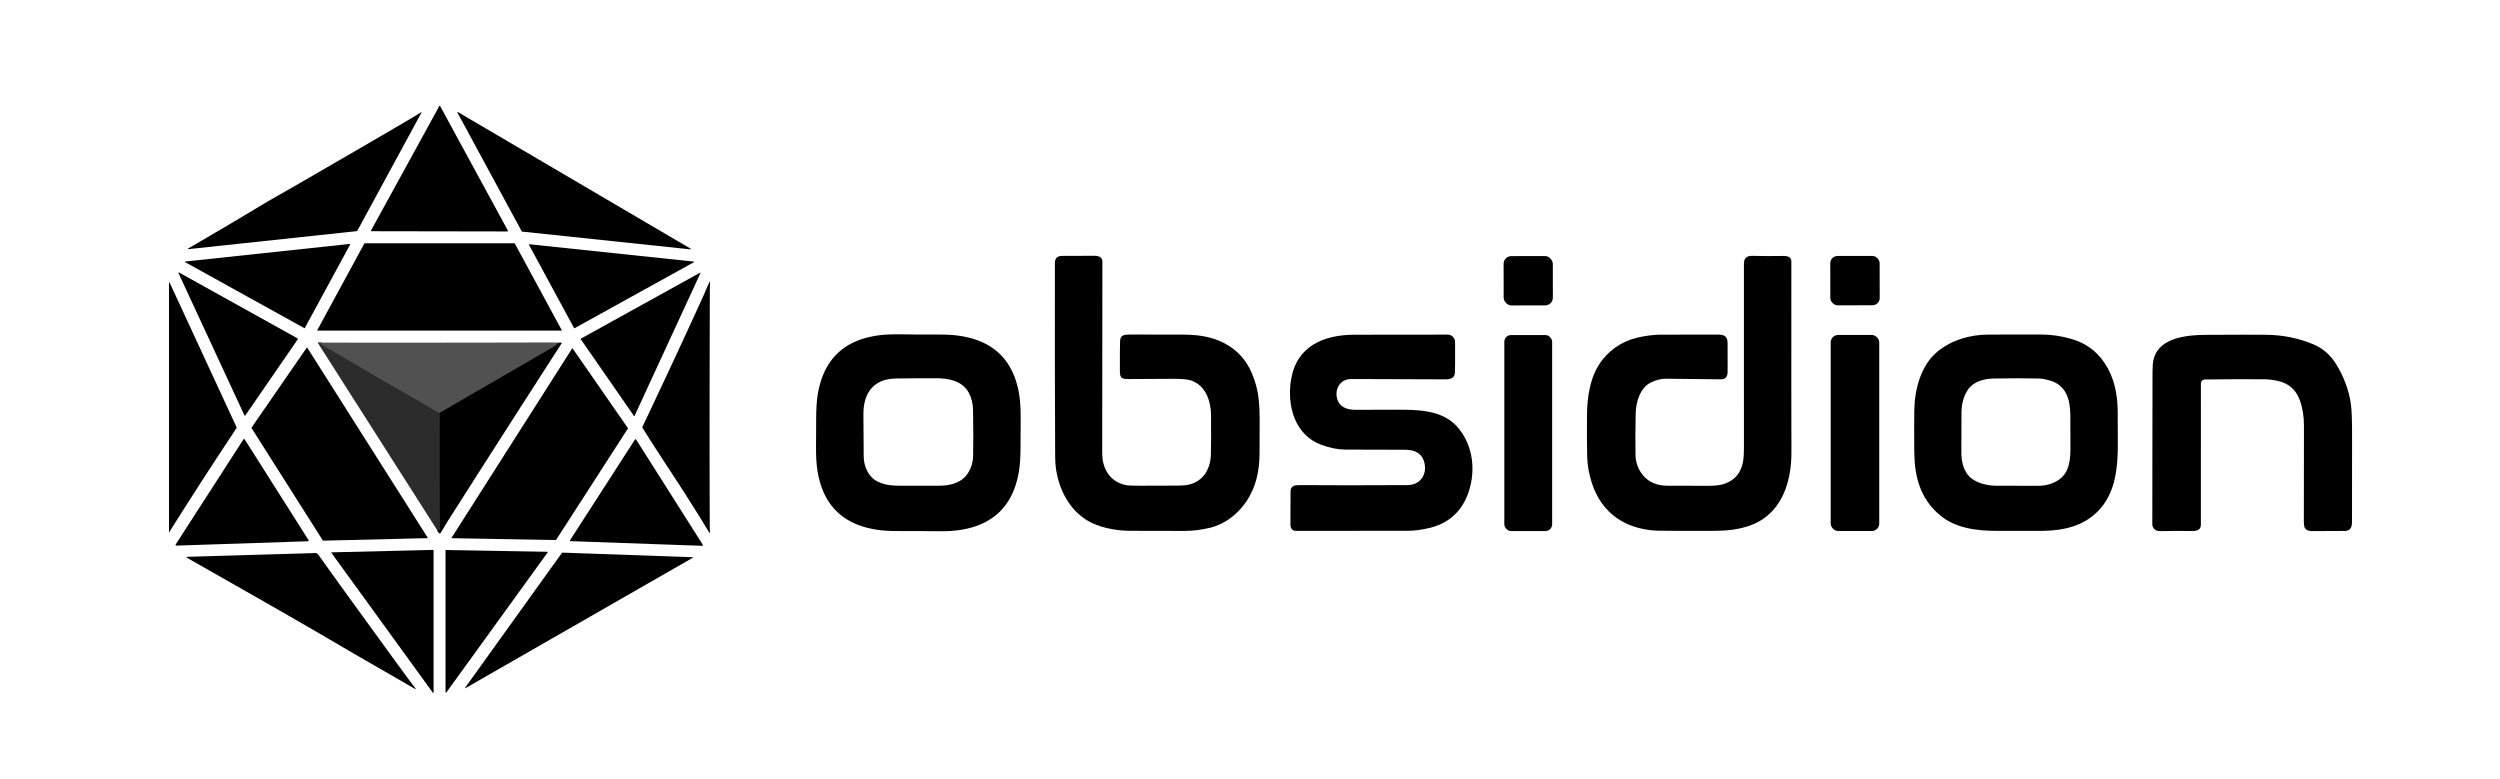
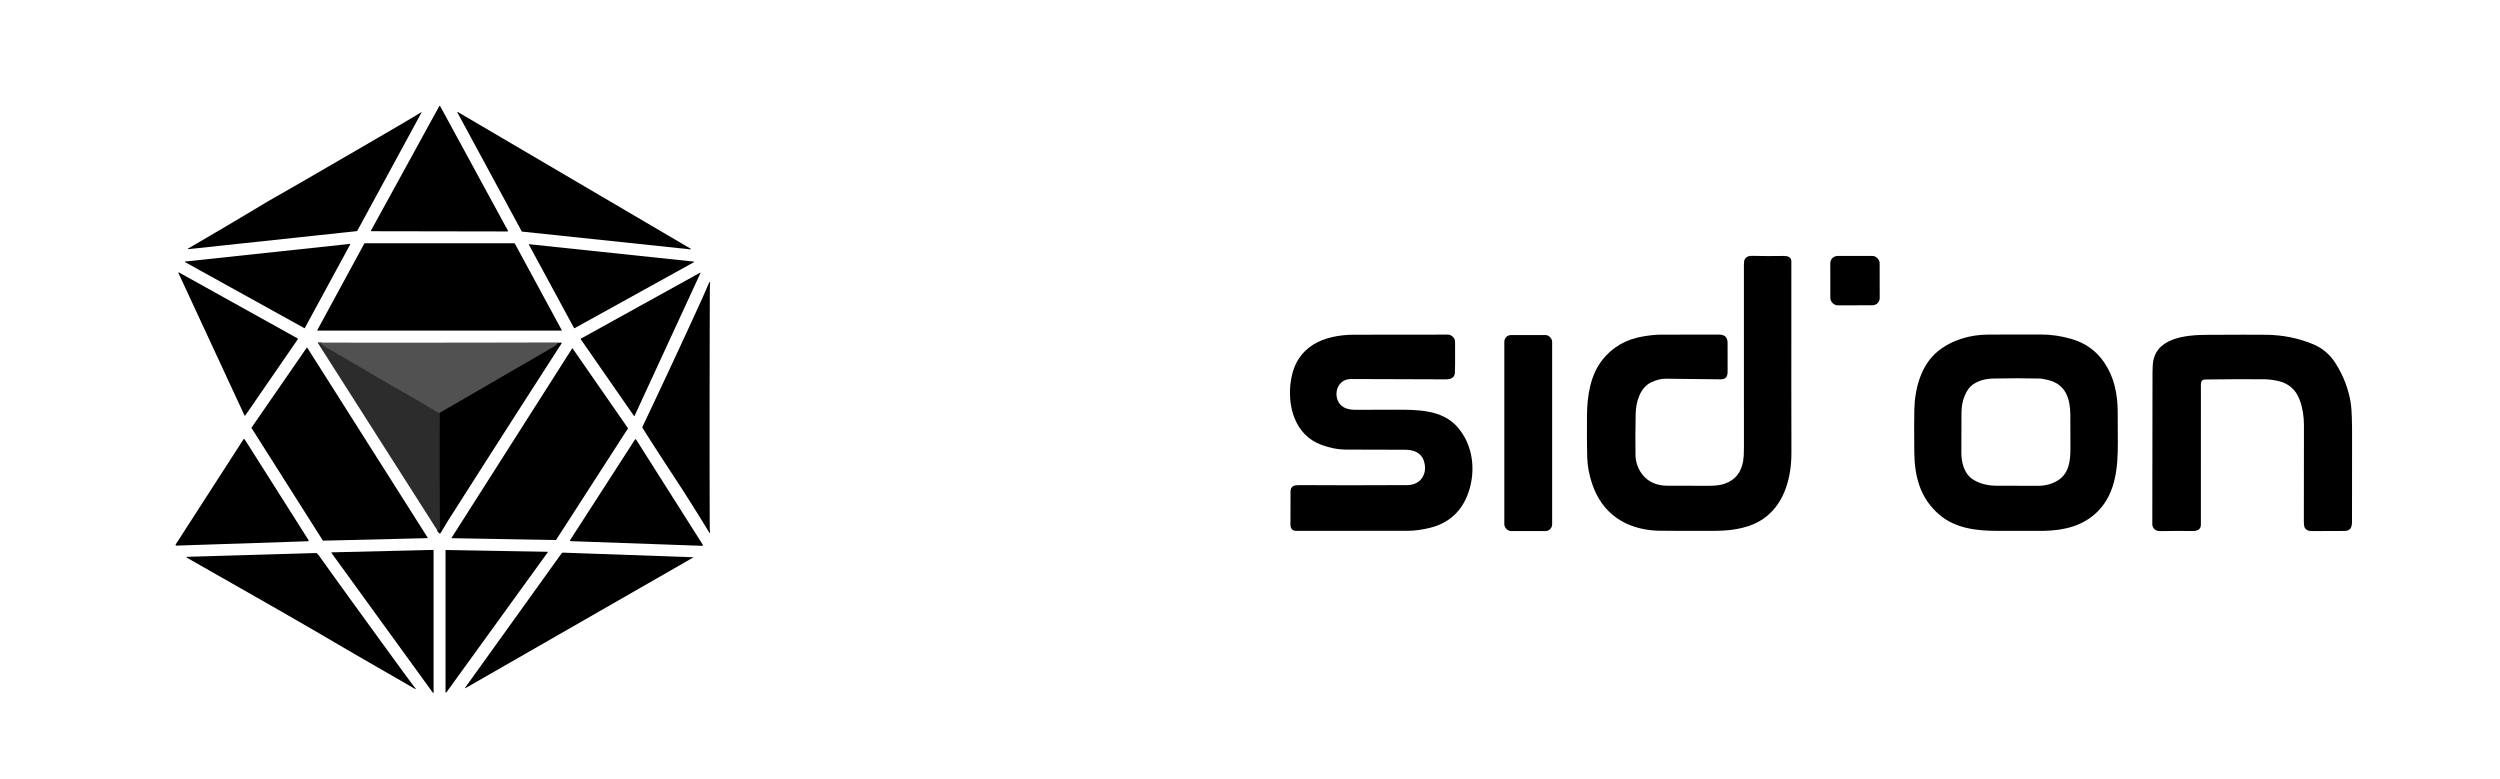
<svg xmlns="http://www.w3.org/2000/svg" version="1.1" viewBox="0.00 0.00 2557.00 797.00">
  <g stroke-width="2.00" fill="none" stroke-linecap="butt">
    <path stroke="#3f3f3f" vector-effect="non-scaling-stroke" d="   M 327.57 350.51   C 331.33 354.40 337.35 357.28 340.58 359.17   Q 367.98 375.22 397.20 392.31   Q 399.36 393.58 400.63 394.29   Q 424.59 407.73 447.45 421.53   A 2.02 1.90 -20.2 0 0 447.92 421.73   L 449.89 422.23" />
    <path stroke="#171616" vector-effect="non-scaling-stroke" d="   M 449.89 422.23   Q 449.73 481.18 450.00 541.27   A 1.14 1.13 -85.0 0 1 448.66 542.40   Q 448.15 542.31 447.96 543.50" />
    <path stroke="#292929" vector-effect="non-scaling-stroke" d="   M 571.19 350.72   L 568.18 353.53   A 4.30 3.98 6.0 0 1 567.43 354.09   L 449.89 422.23" />
  </g>
  <path fill="#000000" d="   M 379.50 235.73   L 449.29 108.55   A 0.51 0.51 0.0 0 1 450.19 108.55   L 519.53 235.98   A 0.51 0.51 0.0 0 1 519.08 236.73   L 379.95 236.49   A 0.51 0.51 0.0 0 1 379.50 235.73   Z" />
  <path fill="#000000" d="   M 533.66 236.70   L 467.78 115.01   A 0.34 0.34 0.0 0 1 468.25 114.56   L 706.50 254.43   A 0.34 0.34 0.0 0 1 706.30 255.06   L 533.93 236.88   A 0.34 0.34 0.0 0 1 533.66 236.70   Z" />
  <path fill="#000000" d="   M 431.28 114.83   L 365.76 235.48   A 1.96 1.94 -78.5 0 1 364.27 236.48   L 192.72 254.83   A 0.38 0.38 0.0 0 1 192.49 254.13   Q 228.98 232.99 269.36 208.74   C 278.54 203.23 287.71 198.20 299.44 191.42   Q 372.84 149.02 414.88 124.37   Q 420.95 120.81 431.09 114.65   A 0.14 0.14 0.0 0 1 431.28 114.83   Z" />
  <path fill="#000000" d="   M 324.52 337.67   L 372.68 248.99   A 0.33 0.33 0.0 0 1 372.97 248.82   L 526.23 248.82   A 0.33 0.33 0.0 0 1 526.52 248.99   L 574.54 337.67   A 0.33 0.33 0.0 0 1 574.25 338.16   L 324.81 338.16   A 0.33 0.33 0.0 0 1 324.52 337.67   Z" />
  <path fill="#000000" d="   M 189.40 267.49   L 357.89 249.47   A 0.32 0.32 0.0 0 1 358.21 249.95   L 311.73 335.53   A 0.32 0.32 0.0 0 1 311.30 335.65   L 189.28 268.09   A 0.32 0.32 0.0 0 1 189.40 267.49   Z" />
  <path fill="#000000" d="   M 587.17 335.60   L 540.96 250.27   A 0.32 0.32 0.0 0 1 541.27 249.80   L 709.63 267.56   A 0.32 0.32 0.0 0 1 709.75 268.16   L 587.60 335.72   A 0.32 0.32 0.0 0 1 587.17 335.60   Z" />
-   <path fill="#000000" d="   M 1154.81 387.69   C 1147.63 387.73 1145.45 387.18 1145.42 379.44   Q 1145.32 357.21 1145.62 348.89   C 1145.84 342.69 1149.80 342.16 1155.46 342.18   Q 1179.61 342.28 1207.00 342.22   C 1223.45 342.19 1237.90 343.52 1252.39 351.11   Q 1271.82 361.30 1280.44 381.83   Q 1286.07 395.24 1287.41 408.31   Q 1288.37 417.78 1288.38 428.25   Q 1288.38 438.23 1288.27 463.50   C 1288.19 481.53 1284.86 497.98 1274.60 513.12   C 1266.06 525.72 1252.92 536.05 1238.11 539.68   Q 1224.41 543.03 1211.50 543.03   Q 1185.24 543.04 1156.00 542.92   C 1141.18 542.87 1123.91 539.63 1111.58 532.02   C 1093.23 520.70 1082.98 500.15 1080.02 479.25   C 1079.05 472.35 1079.21 464.51 1079.18 456.99   Q 1078.73 364.14 1078.93 271.30   C 1078.93 268.56 1078.64 266.26 1080.37 264.04   C 1082.32 261.53 1086.03 261.67 1089.50 261.69   Q 1102.90 261.78 1119.58 261.65   C 1123.99 261.62 1127.52 263.13 1127.52 267.75   Q 1127.39 450.64 1127.35 461.75   Q 1127.32 469.22 1128.56 474.05   C 1131.58 485.82 1140.07 494.15 1152.23 496.28   Q 1155.51 496.86 1167.50 496.79   Q 1196.28 496.62 1205.25 496.67   Q 1211.55 496.70 1216.32 495.57   C 1230.78 492.13 1238.09 479.53 1238.48 465.23   Q 1238.84 451.97 1238.66 424.74   C 1238.57 410.32 1233.20 394.39 1218.51 389.24   Q 1213.20 387.38 1200.10 387.45   Q 1172.14 387.59 1154.81 387.69   Z" />
  <path fill="#000000" d="   M 1766.80 382.84   C 1765.50 388.81 1760.78 387.99 1755.94 387.92   Q 1734.06 387.62 1703.77 387.36   Q 1696.77 387.30 1688.97 390.98   C 1677.49 396.38 1673.21 411.04 1672.97 423.09   Q 1672.48 447.15 1672.79 465.21   Q 1672.95 474.71 1677.88 482.59   C 1683.25 491.20 1691.36 495.53 1701.20 496.62   Q 1703.48 496.87 1713.82 496.81   Q 1719.01 496.78 1744.94 496.87   C 1752.14 496.89 1758.13 496.80 1764.17 494.69   Q 1779.89 489.20 1782.92 471.47   Q 1783.69 466.97 1783.69 458.25   Q 1783.77 374.39 1783.67 271.96   C 1783.67 266.97 1783.76 264.15 1788.02 262.22   Q 1789.42 261.59 1792.57 261.68   Q 1807.41 262.09 1824.13 261.78   C 1828.24 261.71 1832.19 262.82 1832.19 267.25   Q 1832.10 427.16 1832.27 462.50   C 1832.43 494.99 1821.08 527.87 1787.24 538.42   C 1776.08 541.90 1764.85 542.99 1751.12 542.99   Q 1698.88 542.99 1694.54 542.78   C 1662.84 541.22 1638.64 525.45 1628.42 494.81   Q 1623.82 481.00 1623.42 467.90   Q 1622.95 452.71 1623.17 424.75   C 1623.32 405.32 1626.52 383.82 1638.87 368.11   Q 1654.23 348.57 1680.38 344.12   Q 1691.05 342.31 1698.25 342.28   Q 1735.07 342.13 1758.25 342.23   C 1764.31 342.26 1767.05 345.14 1766.98 350.99   Q 1766.93 355.26 1767.01 377.11   Q 1767.03 381.76 1766.80 382.84   Z" />
  <rect fill="#000000" x="-25.25" y="-25.25" transform="translate(1897.29,287.02) rotate(-0.1)" width="50.50" height="50.50" rx="7.46" />
-   <rect fill="#000000" x="-25.16" y="-25.23" transform="translate(1563.08,287.15) rotate(-0.1)" width="50.32" height="50.46" rx="7.94" />
  <path fill="#000000" d="   M 648.45 425.45   L 593.92 346.86   A 0.32 0.32 0.0 0 1 594.03 346.40   L 715.95 278.96   A 0.32 0.32 0.0 0 1 716.39 279.38   L 649.00 425.40   A 0.32 0.32 0.0 0 1 648.45 425.45   Z" />
  <path fill="#000000" d="   M 182.98 278.63   L 304.29 346.07   A 0.70 0.70 0.0 0 1 304.53 347.07   L 250.91 424.91   A 0.52 0.51 49.8 0 1 250.02 424.83   L 182.45 279.12   A 0.38 0.38 0.0 0 1 182.98 278.63   Z" />
  <path fill="#000000" d="   M 725.81 288.41   A 0.31 0.30 66.7 0 1 726.36 288.63   Q 726.04 290.94 726.00 301.25   Q 725.57 443.47 725.94 540.51   C 725.94 542.18 726.19 543.08 726.28 544.56   A 0.42 0.41 27.6 0 1 725.51 544.80   C 716.77 530.50 705.28 511.93 693.93 494.53   C 675.56 466.37 665.41 451.00 657.11 437.46   A 0.92 0.91 -48.5 0 1 657.06 436.59   Q 690.00 367.25 717.57 306.69   Q 720.10 301.14 721.62 297.53   Q 724.99 289.56 725.81 288.41   Z" />
-   <path fill="#000000" d="   M 172.84 289.38   A 0.38 0.38 0.0 0 1 173.57 289.22   L 241.87 436.79   A 1.33 1.31 49.4 0 1 241.78 438.07   Q 216.87 475.66 200.68 500.90   Q 180.64 532.15 173.04 544.54   A 0.11 0.11 0.0 0 1 172.84 544.49   L 172.84 289.38   Z" />
  <path fill="#000000" d="   M 1983.60 526.45   C 1964.09 509.70 1958.22 487.95 1957.94 462.53   Q 1957.65 436.07 1957.96 419.27   C 1958.34 398.02 1964.69 373.33 1982.03 359.30   C 1996.48 347.61 2014.84 342.38 2033.25 342.21   Q 2048.10 342.07 2087.75 342.14   Q 2103.49 342.17 2119.18 346.83   Q 2140.31 353.10 2152.43 371.06   C 2162.43 385.89 2165.86 403.00 2165.98 421.00   Q 2166.09 438.15 2166.12 452.52   C 2166.18 477.26 2164.28 504.18 2145.70 522.93   C 2130.84 537.94 2111.36 542.49 2090.75 542.95   Q 2087.81 543.01 2042.52 542.97   C 2021.79 542.95 1999.91 540.44 1983.60 526.45   Z   M 2012.92 398.38   C 2008.07 405.53 2006.24 413.93 2006.20 422.50   Q 2006.03 457.15 2006.08 463.74   C 2006.17 473.57 2009.15 484.38 2017.30 489.96   C 2024.23 494.71 2033.17 496.75 2041.75 496.80   Q 2057.42 496.88 2084.48 496.88   Q 2096.40 496.88 2105.31 491.02   C 2116.20 483.85 2117.65 471.33 2117.63 458.53   Q 2117.58 426.98 2117.54 424.26   C 2117.34 407.85 2112.93 393.45 2095.70 388.91   Q 2089.43 387.26 2086.01 387.17   Q 2064.07 386.62 2038.52 387.17   C 2029.02 387.37 2018.30 390.45 2012.92 398.38   Z" />
-   <path fill="#000000" d="   M 939.80 342.18   C 960.83 342.29 973.95 341.24 990.33 345.17   Q 1028.38 354.30 1039.53 390.77   C 1044.72 407.76 1043.96 422.44 1043.86 443.19   C 1043.75 463.93 1044.37 478.62 1039.00 495.55   Q 1027.49 531.91 989.35 540.66   C 972.93 544.42 959.82 543.24 938.79 543.14   C 917.76 543.03 904.64 544.08 888.26 540.15   Q 850.21 531.02 839.06 494.55   C 833.87 477.56 834.63 462.88 834.73 442.13   C 834.84 421.39 834.22 406.70 839.59 389.76   Q 851.10 353.41 889.24 344.66   C 905.66 340.90 918.77 342.07 939.80 342.18   Z   M 990.71 401.38   C 984.29 389.62 970.24 386.91 958.01 386.86   Q 940.66 386.79 916.29 387.12   C 893.27 387.44 882.80 402.36 883.10 424.18   Q 883.14 427.48 883.39 466.96   C 883.45 476.98 888.25 488.00 897.53 492.48   C 906.32 496.73 913.36 496.78 924.71 496.83   Q 932.79 496.86 960.50 496.80   C 971.57 496.78 983.42 494.00 989.78 484.28   Q 995.05 476.21 995.30 466.50   Q 995.76 448.72 995.23 419.03   Q 995.06 409.34 990.71 401.38   Z" />
  <path fill="#000000" d="   M 1487.62 346.64   C 1488.46 348.09 1488.24 352.02 1488.26 354.83   Q 1488.37 377.41 1488.05 381.49   C 1487.63 386.73 1483.34 388.00 1478.75 387.99   Q 1384.59 387.61 1381.76 387.67   Q 1373.21 387.84 1369.08 394.75   C 1366.17 399.61 1366.35 406.52 1369.03 411.26   C 1372.70 417.75 1380.02 419.22 1387.12 419.16   Q 1404.58 419.01 1426.79 419.04   C 1448.73 419.07 1474.71 418.63 1490.57 436.64   C 1506.68 454.94 1509.66 480.95 1502.02 503.44   C 1495.44 522.80 1482.02 535.11 1462.39 539.91   Q 1449.99 542.93 1439.42 542.92   Q 1387.84 542.85 1325.51 542.96   C 1321.02 542.97 1319.64 539.53 1319.87 535.24   Q 1319.93 534.23 1319.96 502.59   Q 1319.97 498.48 1323.12 496.97   Q 1324.86 496.13 1329.78 496.17   Q 1374.12 496.51 1439.41 496.17   C 1453.91 496.09 1460.61 483.55 1456.17 470.96   C 1453.18 462.46 1445.23 459.96 1436.75 460.00   Q 1430.58 460.03 1376.20 459.84   Q 1364.54 459.80 1351.34 454.92   C 1324.11 444.83 1316.25 414.76 1320.42 388.69   C 1325.98 353.87 1353.92 342.30 1385.76 342.35   Q 1440.21 342.43 1480.77 342.25   Q 1485.06 342.23 1487.62 346.64   Z" />
  <path fill="#000000" d="   M 2255.56 388.14   C 2250.58 388.20 2251.01 392.37 2251.08 395.86   Q 2251.17 399.94 2251.06 536.75   C 2251.06 542.11 2246.70 543.22 2241.74 543.13   Q 2226.42 542.86 2210.72 543.22   Q 2206.21 543.32 2204.38 541.91   Q 2201.37 539.60 2201.38 536.25   Q 2201.54 459.78 2201.58 381.00   Q 2201.58 379.27 2201.82 373.97   C 2203.08 345.21 2235.81 342.61 2257.25 342.47   Q 2300.01 342.21 2317.99 342.41   Q 2343.40 342.71 2365.93 352.09   Q 2380.49 358.15 2389.18 372.14   Q 2401.42 391.83 2404.49 413.30   Q 2405.82 422.55 2405.70 449.27   Q 2405.56 477.94 2405.63 533.50   C 2405.63 538.83 2404.36 543.07 2398.00 543.05   Q 2377.62 542.99 2364.71 543.20   Q 2359.80 543.28 2357.58 540.31   Q 2356.36 538.67 2356.37 532.56   Q 2356.51 473.99 2356.48 434.99   Q 2356.47 420.60 2352.09 408.94   C 2348.27 398.81 2341.17 392.19 2330.33 389.74   Q 2322.61 387.99 2316.50 387.93   Q 2290.97 387.64 2255.56 388.14   Z" />
  <rect fill="#000000" x="1538.62" y="342.68" width="48.92" height="200.48" rx="6.88" />
-   <rect fill="#000000" x="1872.44" y="342.60" width="49.66" height="200.52" rx="7.60" />
  <path fill="#2d2c2c" d="   M 327.57 350.51   C 331.33 354.40 337.35 357.28 340.58 359.17   Q 367.98 375.22 397.20 392.31   Q 399.36 393.58 400.63 394.29   Q 424.59 407.73 447.45 421.53   A 2.02 1.90 -20.2 0 0 447.92 421.73   L 449.89 422.23   Q 449.73 481.18 450.00 541.27   A 1.14 1.13 -85.0 0 1 448.66 542.40   Q 448.15 542.31 447.96 543.50   L 325.22 350.96   A 0.57 0.57 0.0 0 1 325.57 350.10   Q 326.25 349.95 327.57 350.51   Z" />
  <path fill="#515151" d="   M 571.19 350.72   L 568.18 353.53   A 4.30 3.98 6.0 0 1 567.43 354.09   L 449.89 422.23   L 447.92 421.73   A 2.02 1.90 -20.2 0 1 447.45 421.53   Q 424.59 407.73 400.63 394.29   Q 399.36 393.58 397.20 392.31   Q 367.98 375.22 340.58 359.17   C 337.35 357.28 331.33 354.40 327.57 350.51   Q 329.62 350.42 331.75 350.42   Q 449.00 350.58 566.25 350.25   Q 568.84 350.24 571.19 350.72   Z" />
  <path fill="#000000" d="   M 447.96 543.50   Q 448.15 542.31 448.66 542.40   A 1.14 1.13 -85.0 0 0 450.00 541.27   Q 449.73 481.18 449.89 422.23   L 567.43 354.09   A 4.30 3.98 6.0 0 0 568.18 353.53   L 571.19 350.72   Q 573.09 350.22 574.25 350.53   A 0.39 0.39 0.0 0 1 574.48 351.12   Q 516.95 440.29 458.89 531.58   C 455.91 536.26 453.36 540.82 450.50 545.42   A 0.66 0.65 25.8 0 1 449.71 545.69   Q 448.64 545.28 447.96 543.50   Z" />
  <path fill="#000000" d="   M 257.25 437.39   L 313.74 355.60   A 0.31 0.31 0.0 0 1 314.26 355.61   L 437.45 549.95   A 0.31 0.31 0.0 0 1 437.19 550.42   L 330.48 552.99   A 0.31 0.31 0.0 0 1 330.21 552.84   L 257.24 437.73   A 0.31 0.31 0.0 0 1 257.25 437.39   Z" />
  <path fill="#000000" d="   M 585.72 356.45   L 642.23 437.90   A 0.35 0.35 0.0 0 1 642.23 438.29   L 568.79 552.17   A 0.35 0.35 0.0 0 1 568.49 552.33   L 462.23 550.47   A 0.35 0.35 0.0 0 1 461.95 549.93   L 585.14 356.46   A 0.35 0.35 0.0 0 1 585.72 356.45   Z" />
  <path fill="#000000" d="   M 650.65 449.62   L 718.81 557.14   A 0.73 0.73 0.0 0 1 718.17 558.26   L 583.73 553.50   A 0.73 0.73 0.0 0 1 583.15 552.37   L 649.42 449.62   A 0.73 0.73 0.0 0 1 650.65 449.62   Z" />
  <path fill="#000000" d="   M 250.33 449.49   L 315.51 552.33   A 0.82 0.82 0.0 0 1 314.85 553.59   L 180.46 558.05   A 0.82 0.82 0.0 0 1 179.74 556.78   L 248.94 449.49   A 0.82 0.82 0.0 0 1 250.33 449.49   Z" />
  <path fill="#000000" d="   M 442.82 708.64   L 339.02 565.51   A 0.36 0.36 0.0 0 1 339.31 564.94   L 443.10 562.45   A 0.36 0.36 0.0 0 1 443.47 562.81   L 443.47 708.43   A 0.36 0.36 0.0 0 1 442.82 708.64   Z" />
  <path fill="#000000" d="   M 455.68 707.88   L 455.68 563.03   A 0.49 0.49 0.0 0 1 456.18 562.54   L 559.68 564.35   A 0.49 0.49 0.0 0 1 560.07 565.13   L 456.57 708.16   A 0.49 0.49 0.0 0 1 455.68 707.88   Z" />
  <path fill="#000000" d="   M 424.63 704.69   C 398.42 689.50 376.54 677.10 345.62 659.00   C 293.92 628.72 267.96 614.16 191.04 570.36   A 0.46 0.45 58.9 0 1 191.25 569.51   L 323.15 565.65   A 1.39 1.38 -25.7 0 1 324.10 565.98   Q 325.41 567.11 326.44 568.56   Q 341.26 589.28 352.23 604.45   Q 411.42 686.21 422.02 700.27   Q 423.53 702.27 425.10 704.14   A 0.37 0.37 0.0 0 1 424.63 704.69   Z" />
  <path fill="#000000" d="   M 476.00 703.87   A 0.27 0.26 2.6 0 1 475.65 703.49   L 574.43 565.92   A 1.67 1.66 19.1 0 1 575.83 565.24   L 709.02 569.96   A 0.12 0.12 0.0 0 1 709.08 570.18   L 476.00 703.87   Z" />
</svg>